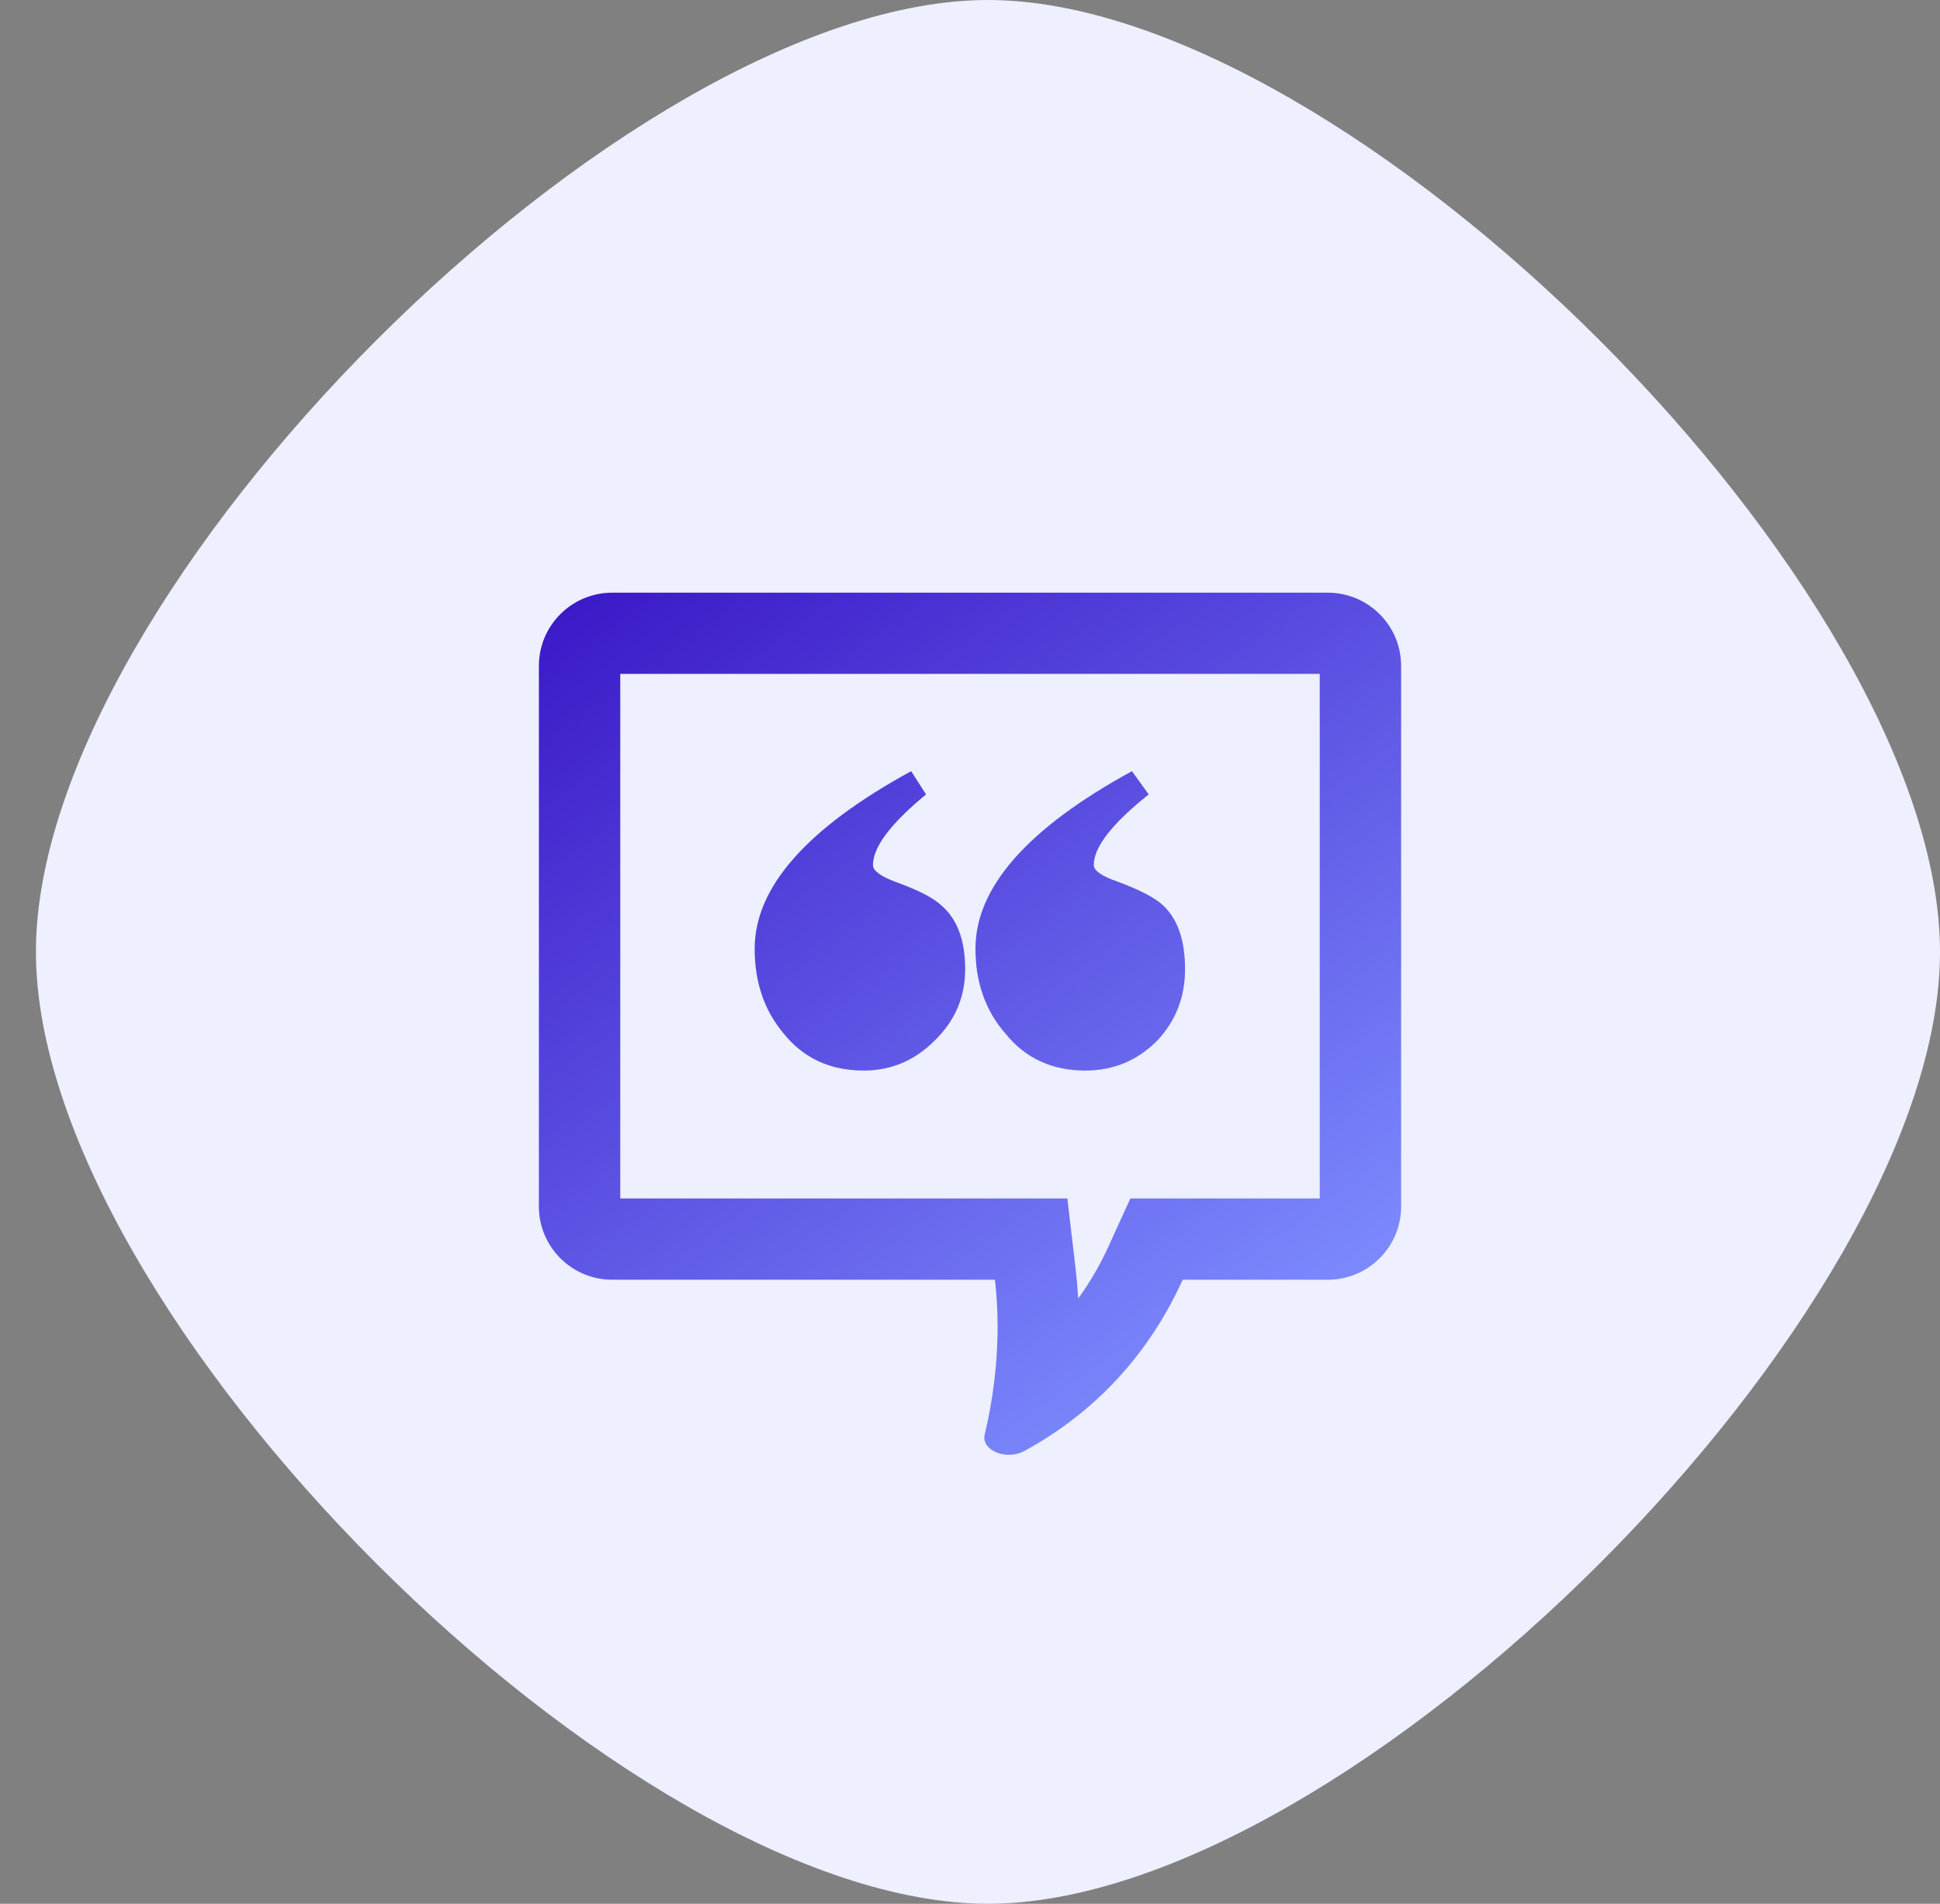
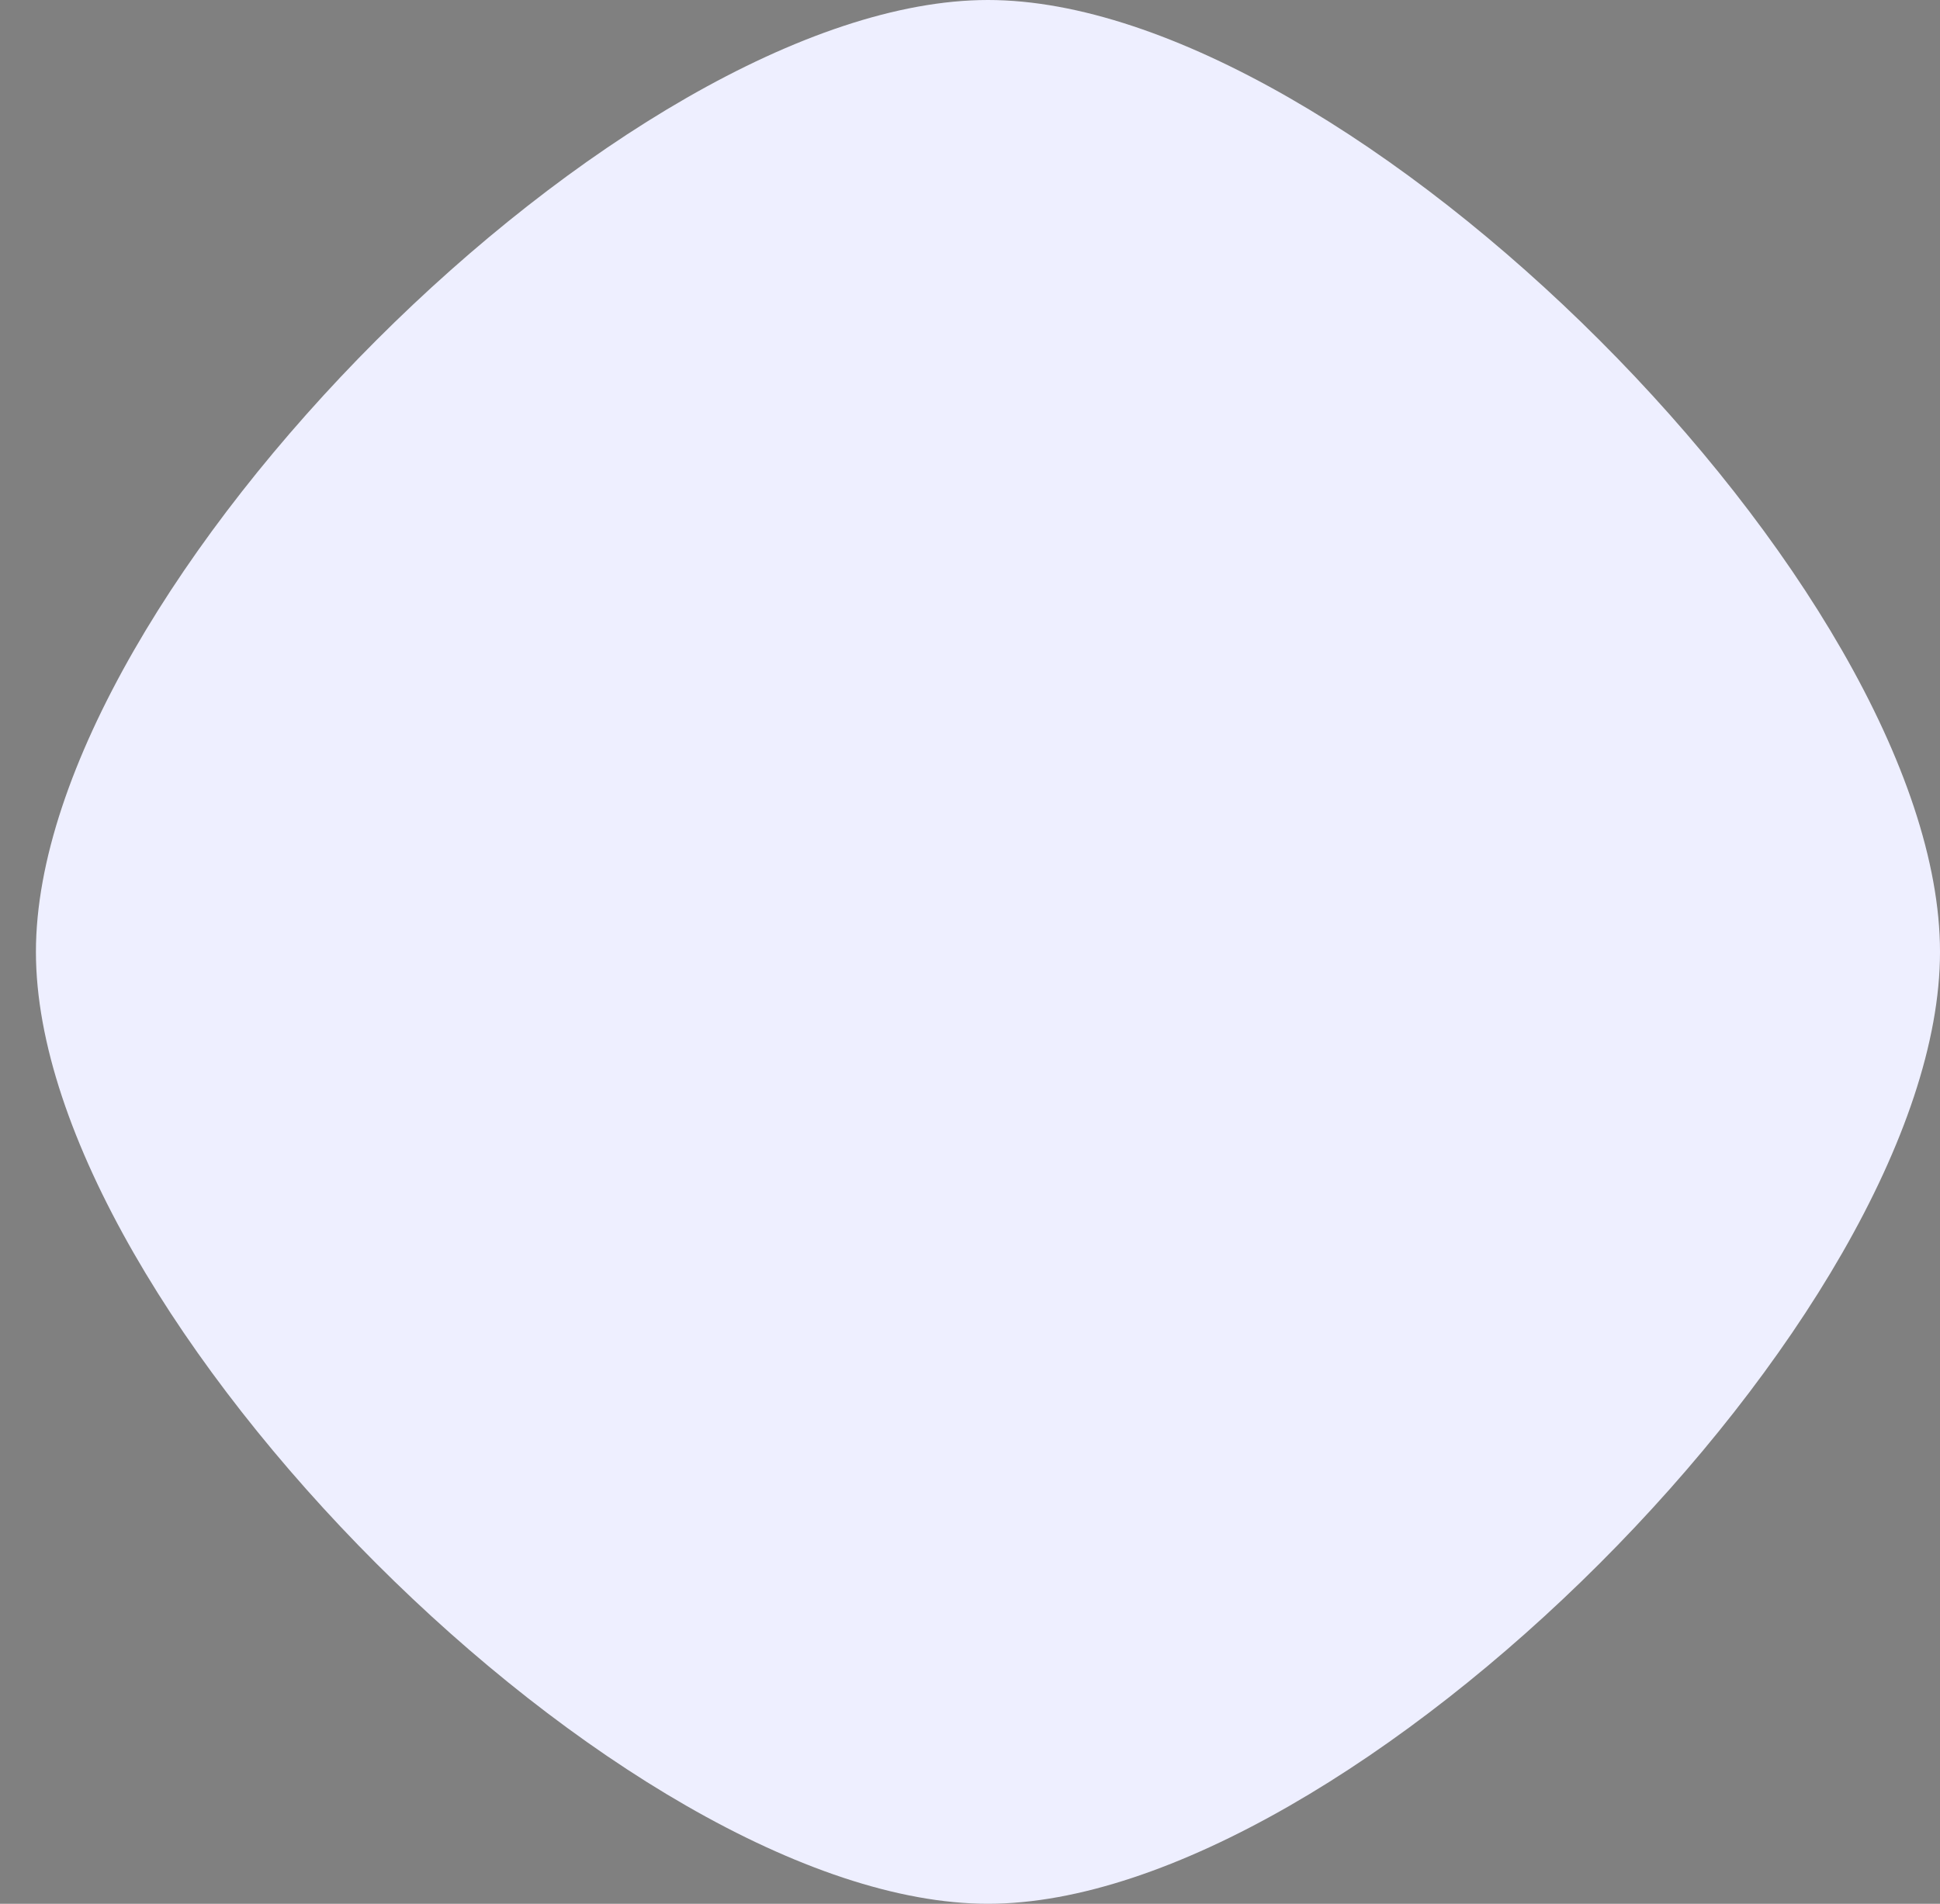
<svg xmlns="http://www.w3.org/2000/svg" width="54" height="53" viewBox="0 0 54 53" fill="none">
  <rect x="0" y="0" width="54" height="53" fill="#808080" stroke="none" />
  <path d="M1 26.5C1 16.43 17.43 0 27.5 0C37.57 0 54 16.43 54 26.5C54 36.57 37.57 53 27.5 53C17.43 53 1 36.57 1 26.5Z" fill="#EEEFFF" />
-   <path d="M27.981 28.768C27.428 28.13 27.152 27.345 27.152 26.413C27.152 24.704 28.604 23.056 31.508 21.469L31.975 22.116C30.955 22.927 30.445 23.583 30.445 24.083C30.445 24.238 30.67 24.394 31.119 24.549C31.724 24.773 32.14 24.989 32.364 25.196C32.779 25.576 32.986 26.171 32.986 26.983C32.986 27.759 32.727 28.423 32.208 28.975C31.655 29.528 30.99 29.804 30.212 29.804C29.278 29.804 28.535 29.459 27.981 28.768H27.981ZM24.04 29.804C24.8 29.804 25.457 29.528 26.011 28.975C26.581 28.423 26.866 27.759 26.866 26.983C26.866 26.171 26.641 25.576 26.192 25.196C25.967 24.989 25.544 24.773 24.921 24.549C24.507 24.394 24.299 24.238 24.299 24.083C24.299 23.583 24.792 22.927 25.777 22.116L25.362 21.469C22.457 23.056 21.006 24.704 21.006 26.413C21.006 27.345 21.273 28.13 21.809 28.768C22.363 29.459 23.106 29.804 24.04 29.804ZM39 18.538V33.588C39 34.714 38.086 35.627 36.958 35.627H32.922C32.107 37.413 30.75 39.175 28.507 40.398C28.285 40.52 27.978 40.534 27.734 40.434C27.491 40.333 27.361 40.14 27.407 39.946C27.647 38.946 27.897 37.367 27.694 35.627H17.042C15.914 35.627 15 34.714 15 33.588V18.538C15 17.413 15.914 16.5 17.042 16.5H36.958C38.086 16.5 39 17.413 39 18.538ZM36.735 18.761H17.265V33.365H29.71L29.944 35.365C29.975 35.63 29.997 35.892 30.012 36.15C30.337 35.703 30.62 35.216 30.86 34.69L31.464 33.365H36.735V18.761L36.735 18.761Z" fill="url(#paint0_linear_2210_51796)" />
  <defs>
    <linearGradient id="paint0_linear_2210_51796" x1="15" y1="16.875" x2="32.25" y2="40.875" gradientUnits="userSpaceOnUse">
      <stop stop-color="#3B18C7" />
      <stop offset="1" stop-color="#7E8EFF" />
    </linearGradient>
  </defs>
</svg>